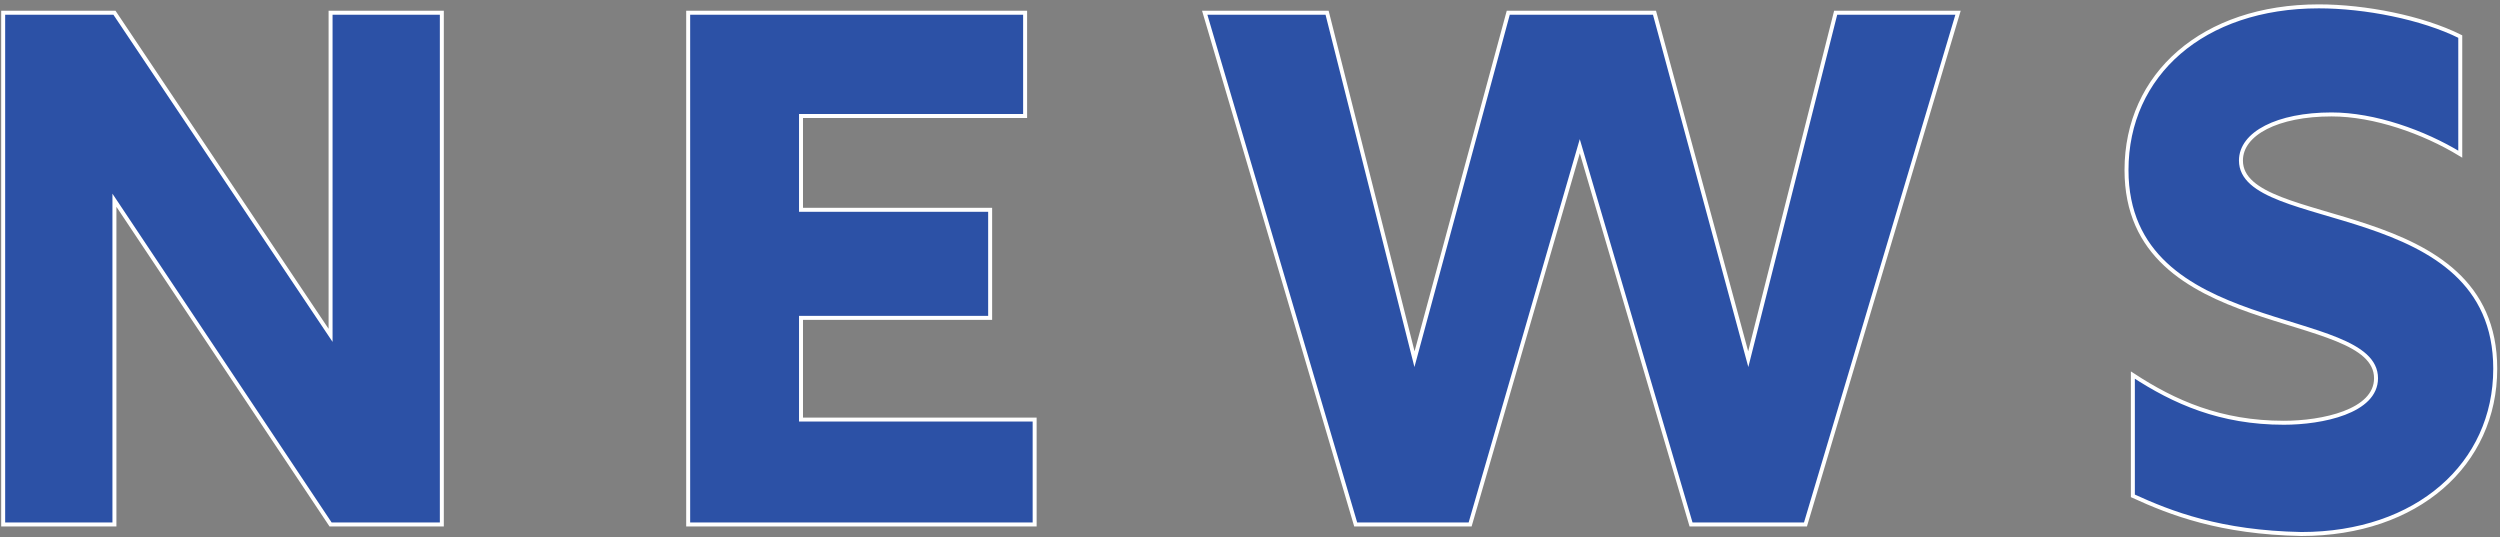
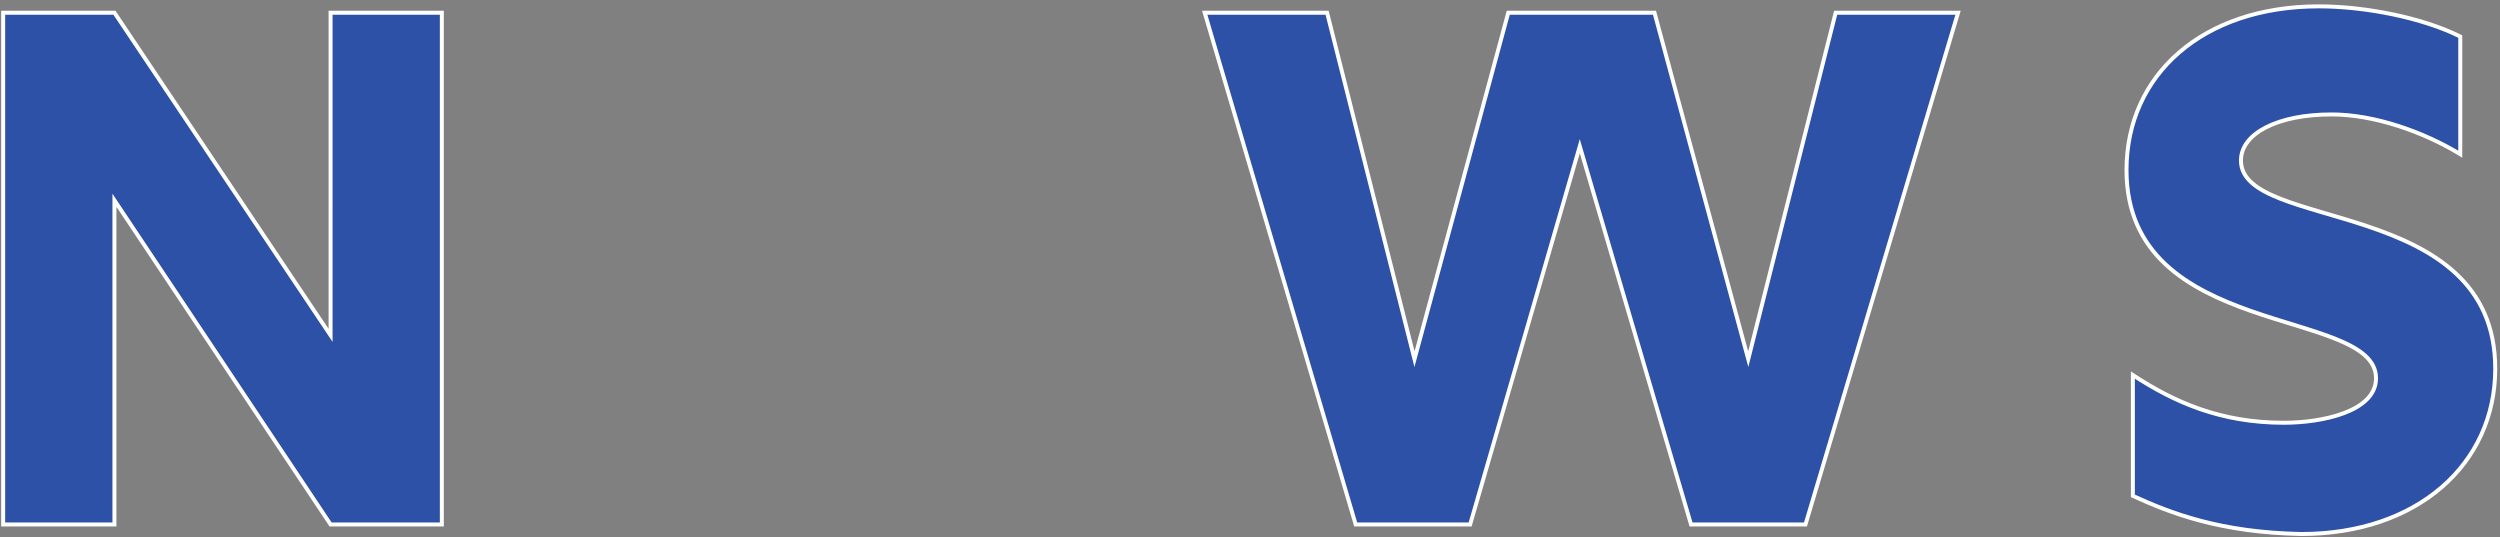
<svg xmlns="http://www.w3.org/2000/svg" version="1.0" id="レイヤー_1" x="0px" y="0px" width="157.3px" height="33.8px" viewBox="0 0 157.3 33.8" enable-background="new 0 0 157.3 33.8" xml:space="preserve">
  <rect x="0" y="0" width="157.3" height="33.8" fill="#808080" stroke="none" />
  <g>
    <path fill="#2C51A6" stroke="#FFFFFF" stroke-width="0.25" stroke-miterlimit="10" d="M0.2,0.8h7l13.6,20.3V0.8h7V33h-7L7.2,12.6   V33h-7V0.8z" />
-     <path fill="#2C51A6" stroke="#FFFFFF" stroke-width="0.25" stroke-miterlimit="10" d="M43.3,0.8h21.2v6.5H50.4v5.9h11.9V20H50.4   v6.4h14.7V33H43.3V0.8z" />
    <path fill="#2C51A6" stroke="#FFFFFF" stroke-width="0.25" stroke-miterlimit="10" d="M75.8,0.8h7.7L89,22.6l5.9-21.8h9.2l5.9,21.8   l5.5-21.8h7.7L113.6,33h-7.2L99.4,9.2L92.5,33h-7.2L75.8,0.8z" />
    <path fill="#2C51A6" stroke="#FFFFFF" stroke-width="0.25" stroke-miterlimit="10" d="M134.2,31.2v-7.6c2.6,1.7,5.5,3,9.5,3   c2.4,0,5.8-0.7,5.8-2.8c0-4.5-15.7-2.4-15.7-13.1c0-6,4.8-10.3,12.1-10.3c2.9,0,6.5,0.7,8.9,1.9v7.4c-2.3-1.4-5.4-2.5-8.1-2.5   c-3.4,0-5.7,1.2-5.7,2.9c0,4.5,16,2.2,16,13.1c0,6-4.9,10.4-12.2,10.4C139.7,33.5,136.6,32.3,134.2,31.2z" />
  </g>
  <g>
</g>
  <g>
</g>
  <g>
</g>
  <g>
</g>
  <g>
</g>
  <g>
</g>
</svg>